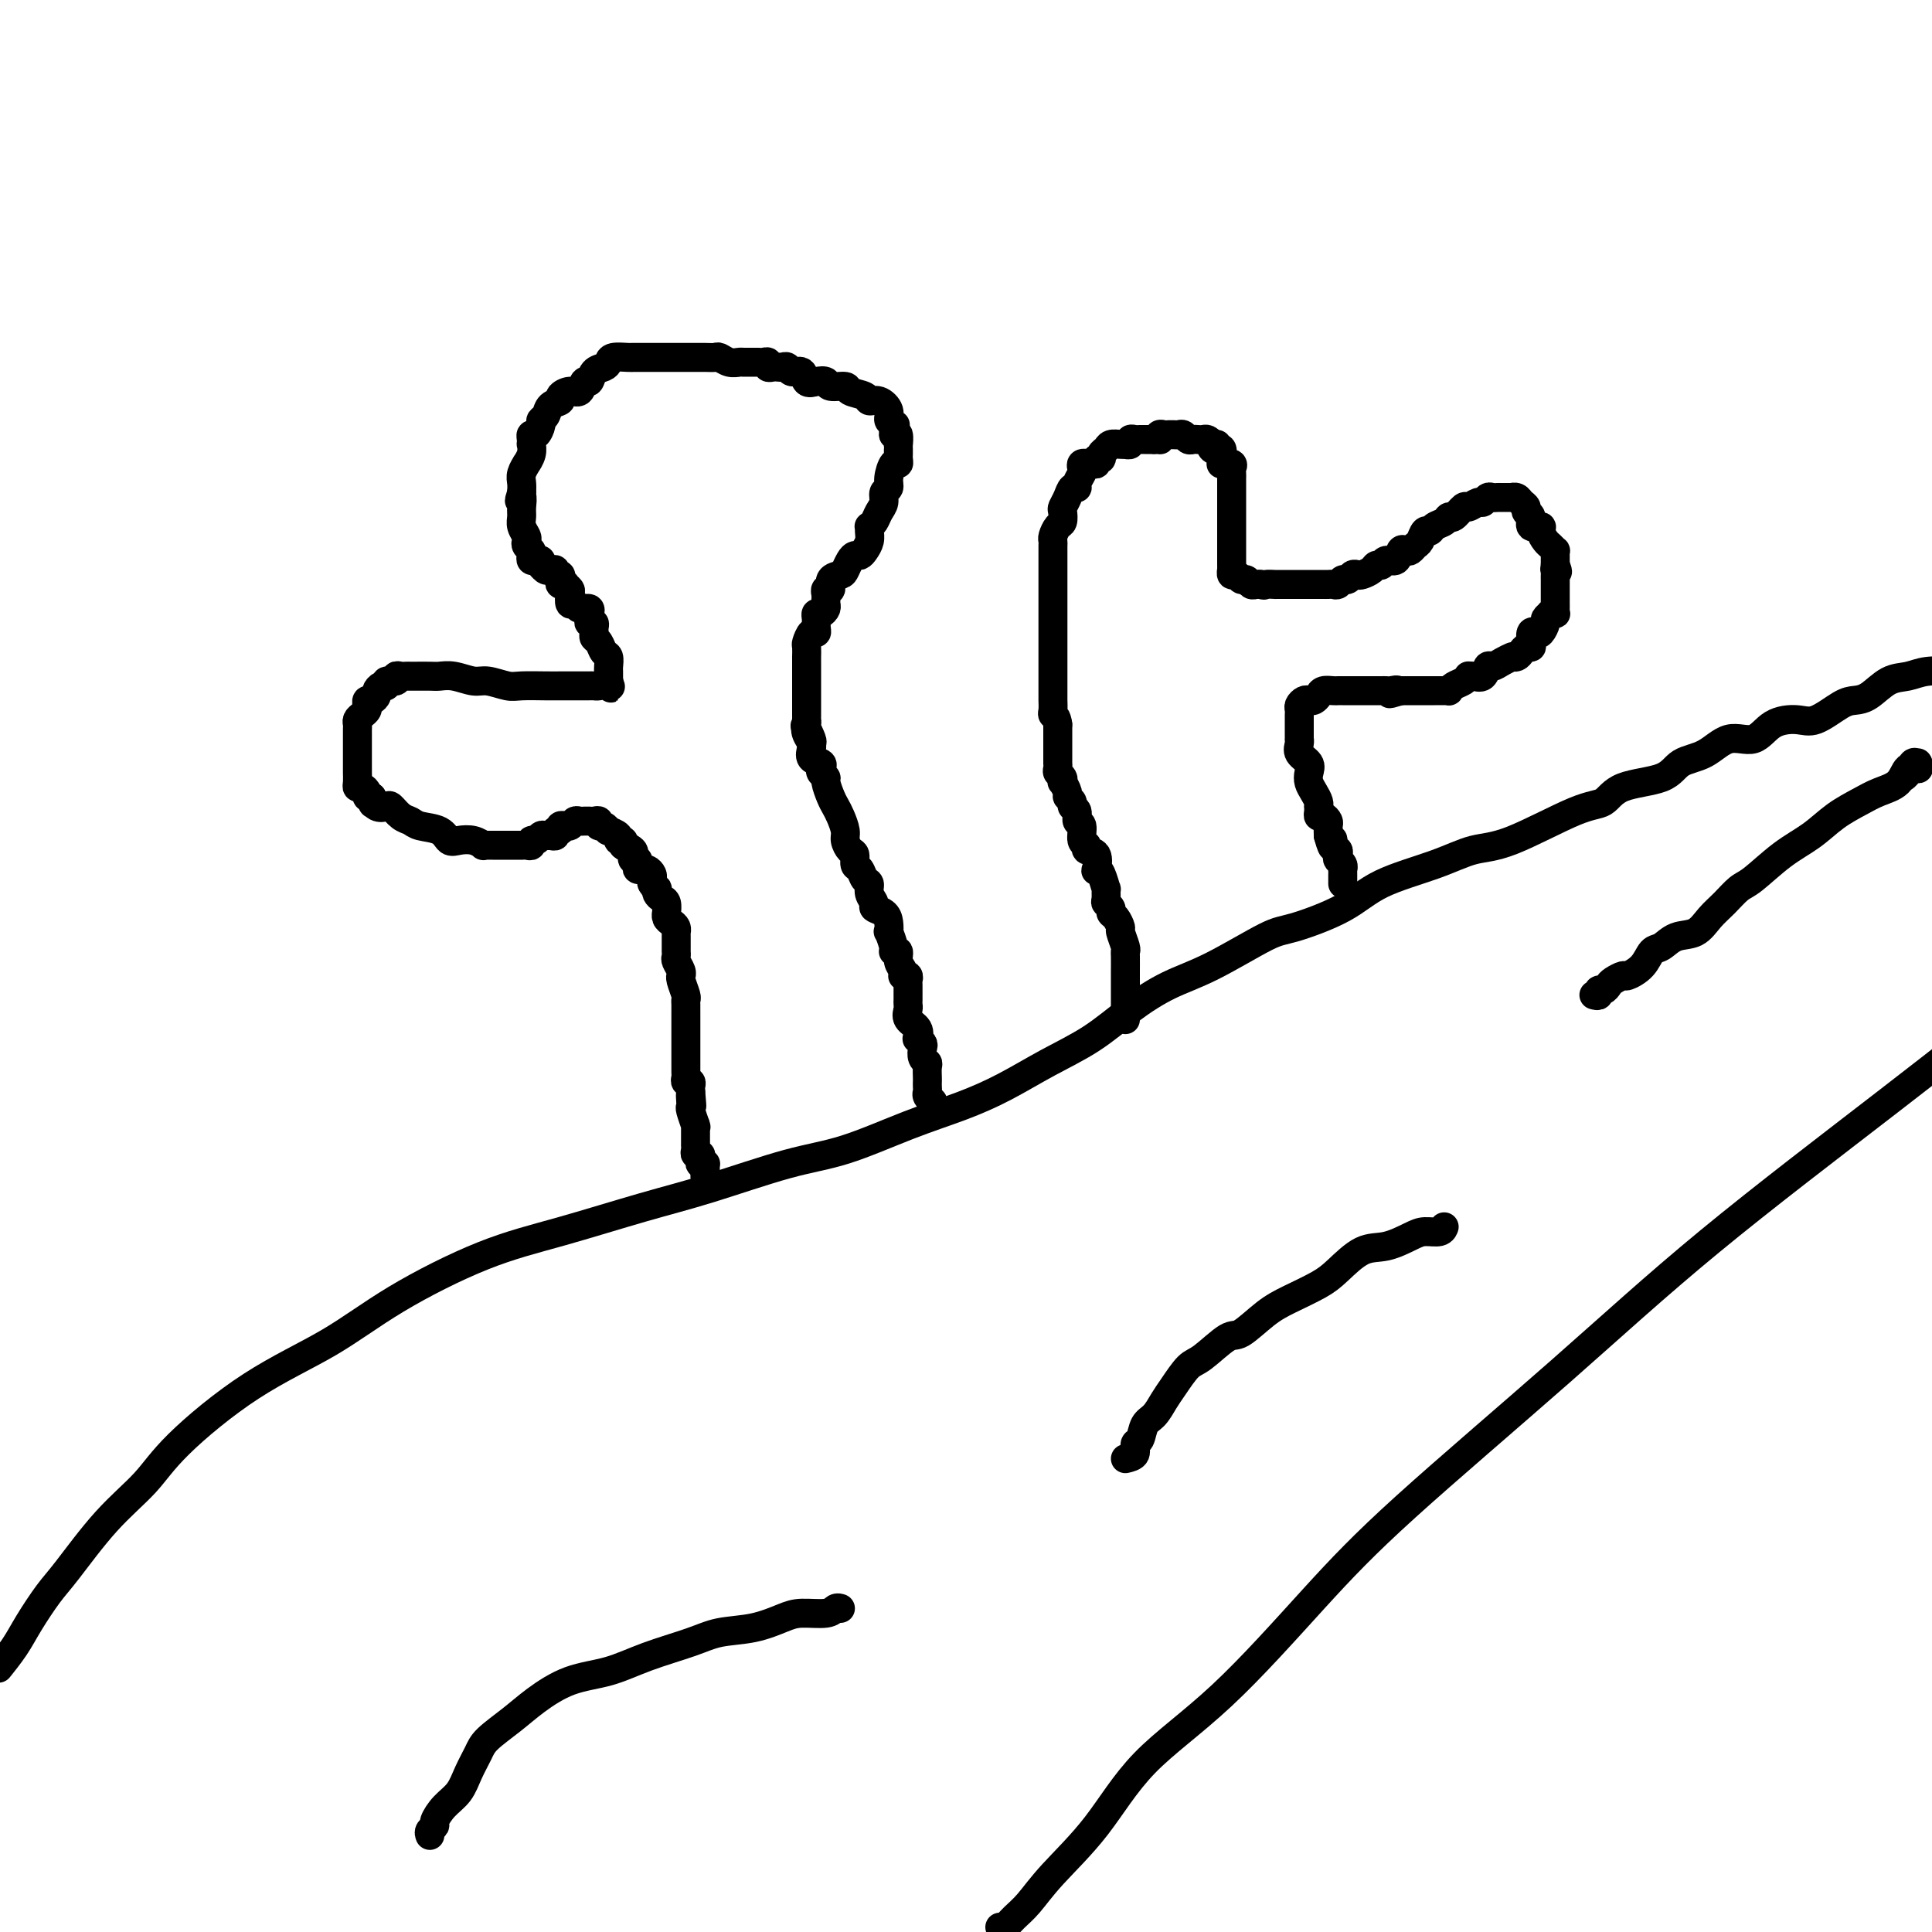
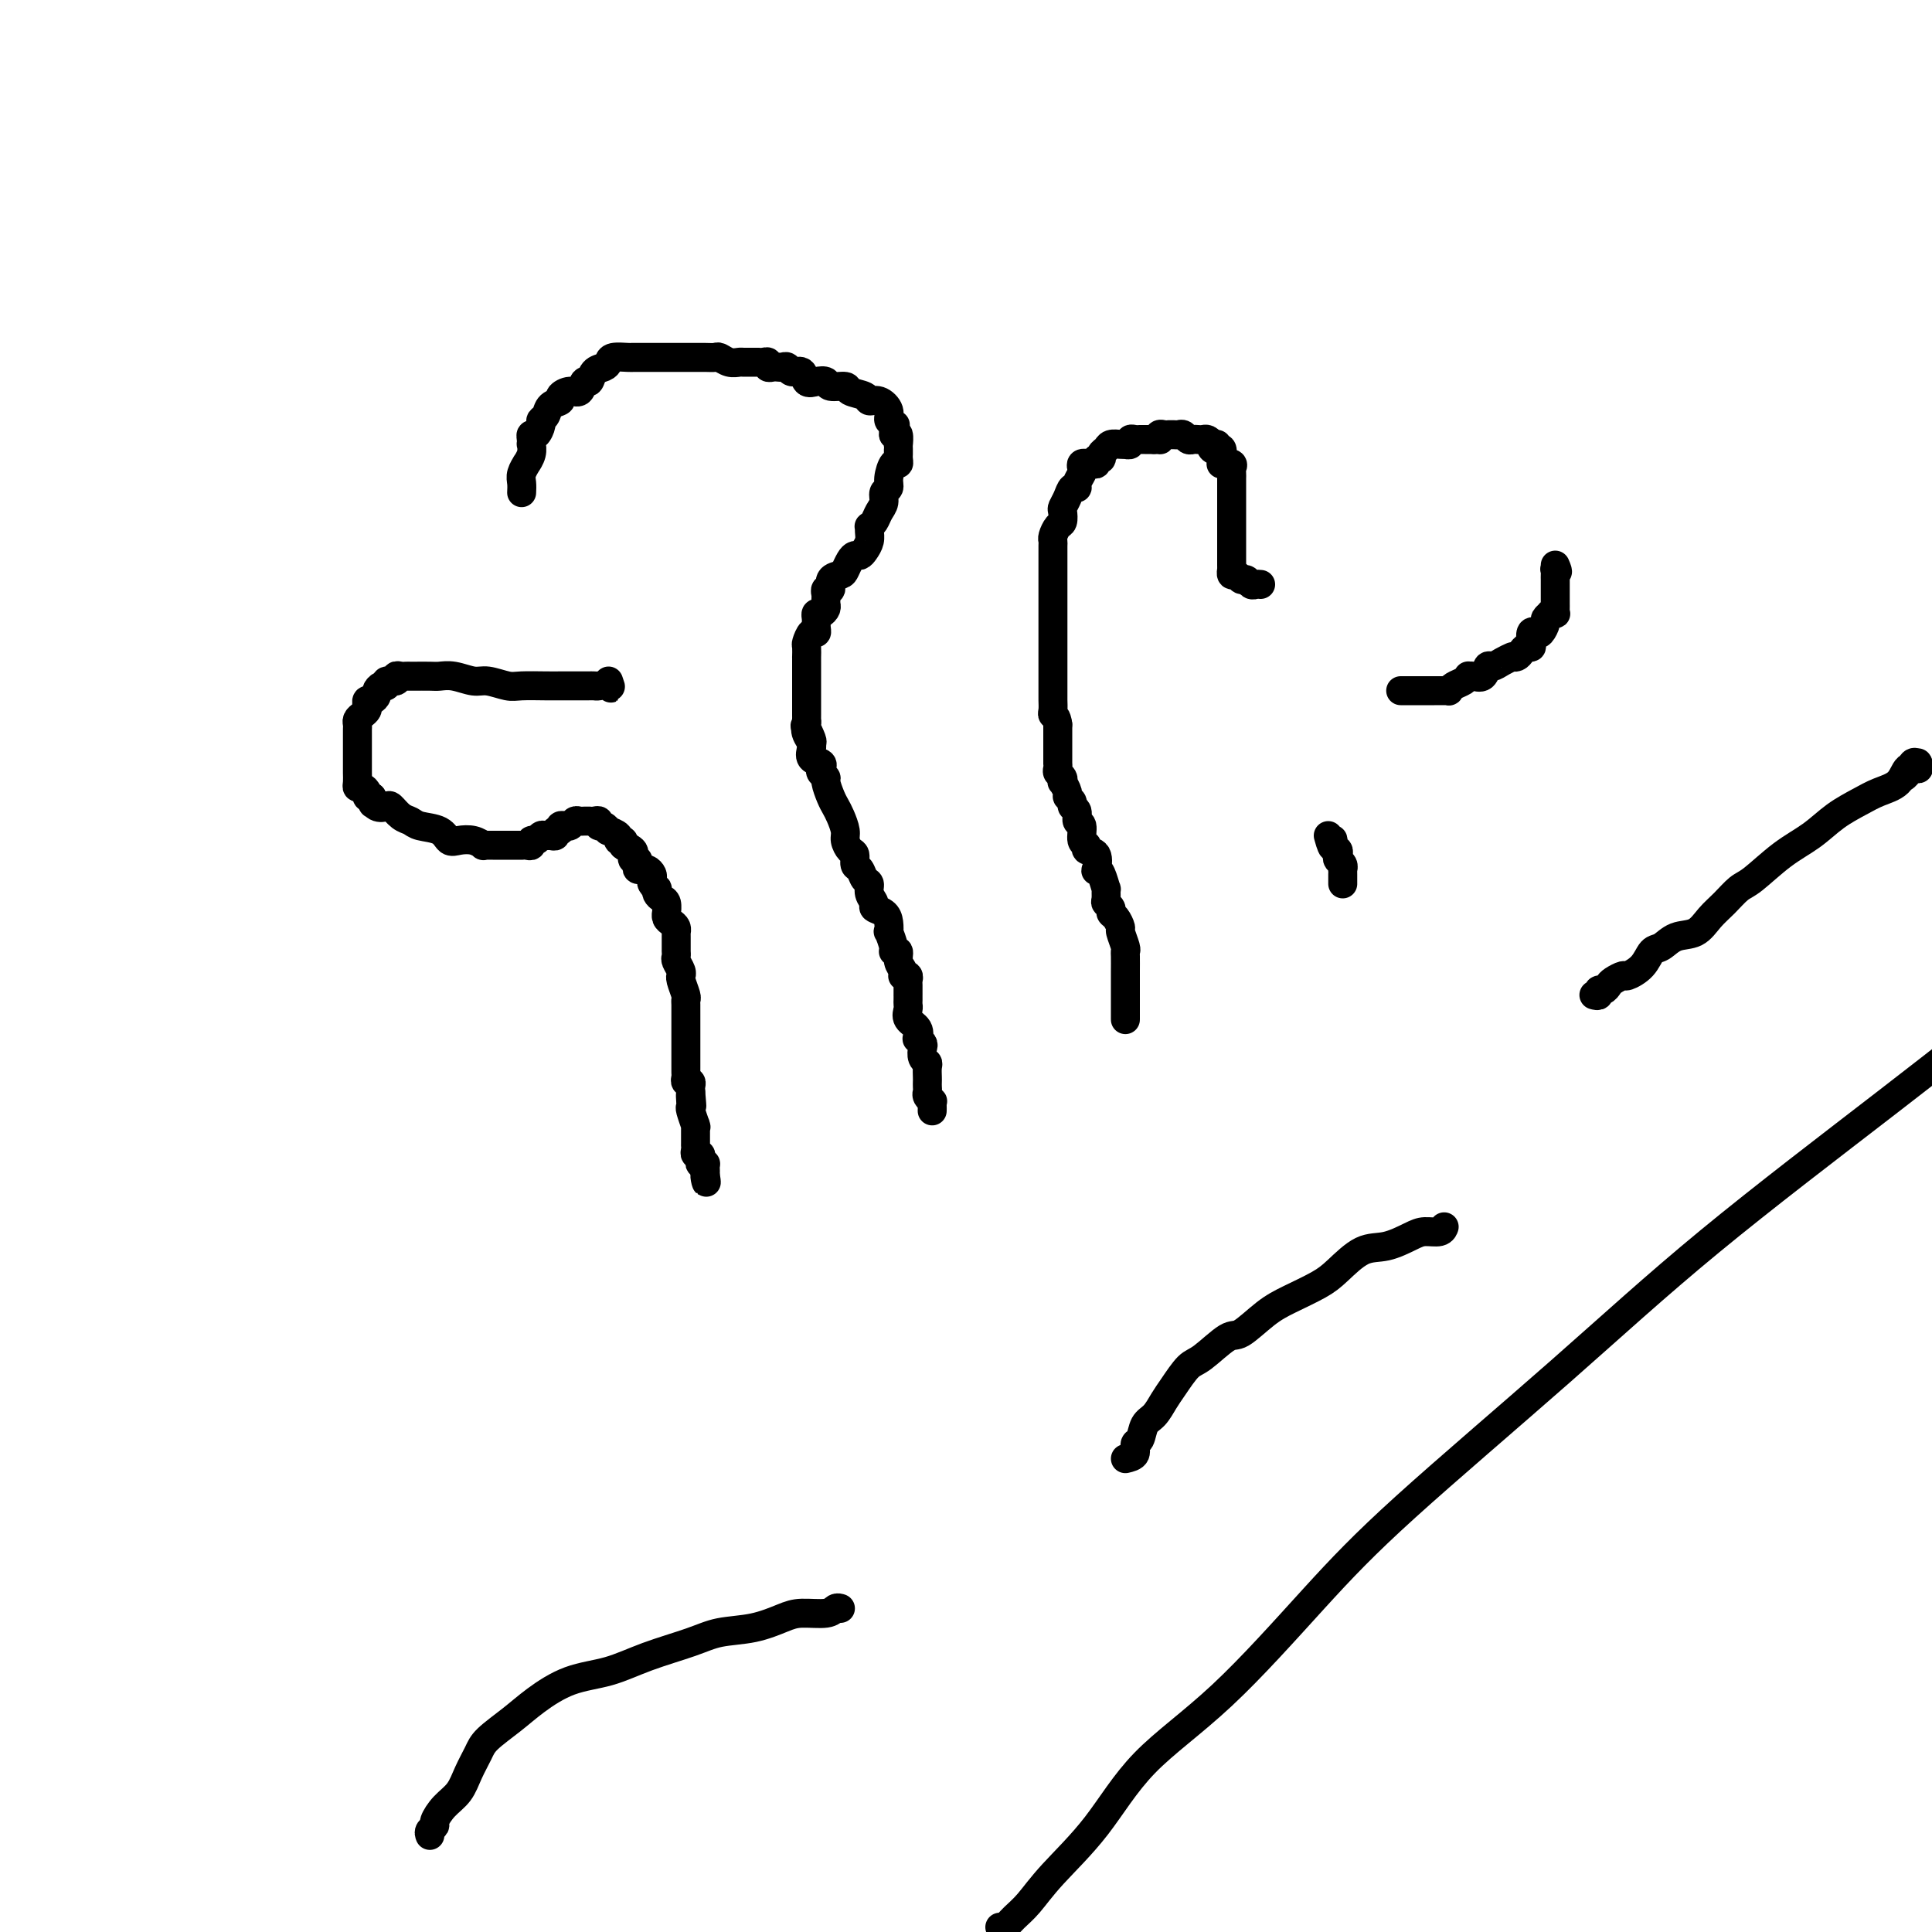
<svg xmlns="http://www.w3.org/2000/svg" viewBox="0 0 400 400" version="1.1">
  <g fill="none" stroke="#000000" stroke-width="6" stroke-linecap="round" stroke-linejoin="round">
-     <path d="M0,345c-0.276,0.344 -0.552,0.688 0,0c0.552,-0.688 1.933,-2.408 3,-4c1.067,-1.592 1.821,-3.057 3,-5c1.179,-1.943 2.782,-4.365 4,-6c1.218,-1.635 2.050,-2.483 4,-5c1.950,-2.517 5.016,-6.704 8,-10c2.984,-3.296 5.884,-5.700 8,-8c2.116,-2.300 3.448,-4.495 7,-8c3.552,-3.505 9.322,-8.319 15,-12c5.678,-3.681 11.262,-6.228 16,-9c4.738,-2.772 8.628,-5.769 14,-9c5.372,-3.231 12.225,-6.697 18,-9c5.775,-2.303 10.471,-3.444 16,-5c5.529,-1.556 11.892,-3.529 17,-5c5.108,-1.471 8.961,-2.441 14,-4c5.039,-1.559 11.264,-3.707 16,-5c4.736,-1.293 7.981,-1.731 12,-3c4.019,-1.269 8.810,-3.370 13,-5c4.190,-1.630 7.780,-2.791 11,-4c3.220,-1.209 6.070,-2.466 9,-4c2.930,-1.534 5.940,-3.345 9,-5c3.060,-1.655 6.171,-3.155 9,-5c2.829,-1.845 5.377,-4.036 8,-6c2.623,-1.964 5.320,-3.700 8,-5c2.680,-1.300 5.344,-2.164 9,-4c3.656,-1.836 8.303,-4.644 11,-6c2.697,-1.356 3.444,-1.260 6,-2c2.556,-0.740 6.920,-2.316 10,-4c3.080,-1.684 4.875,-3.478 8,-5c3.125,-1.522 7.579,-2.773 11,-4c3.421,-1.227 5.811,-2.430 8,-3c2.189,-0.570 4.179,-0.508 8,-2c3.821,-1.492 9.472,-4.540 13,-6c3.528,-1.460 4.932,-1.334 6,-2c1.068,-0.666 1.800,-2.124 4,-3c2.200,-0.876 5.870,-1.171 8,-2c2.130,-0.829 2.721,-2.194 4,-3c1.279,-0.806 3.245,-1.054 5,-2c1.755,-0.946 3.300,-2.590 5,-3c1.700,-0.410 3.554,0.416 5,0c1.446,-0.416 2.484,-2.073 4,-3c1.516,-0.927 3.511,-1.125 5,-1c1.489,0.125 2.474,0.573 4,0c1.526,-0.573 3.594,-2.167 5,-3c1.406,-0.833 2.149,-0.907 3,-1c0.851,-0.093 1.811,-0.207 3,-1c1.189,-0.793 2.607,-2.264 4,-3c1.393,-0.736 2.760,-0.737 4,-1c1.240,-0.263 2.354,-0.790 4,-1c1.646,-0.210 3.823,-0.105 6,0" />
    <path d="M207,399c0.262,0.169 0.524,0.337 1,0c0.476,-0.337 1.165,-1.180 2,-2c0.835,-0.820 1.816,-1.618 3,-3c1.184,-1.382 2.572,-3.350 5,-6c2.428,-2.650 5.896,-5.984 9,-10c3.104,-4.016 5.842,-8.715 10,-13c4.158,-4.285 9.734,-8.156 16,-14c6.266,-5.844 13.220,-13.661 19,-20c5.780,-6.339 10.386,-11.201 19,-19c8.614,-7.799 21.237,-18.534 32,-28c10.763,-9.466 19.667,-17.664 31,-27c11.333,-9.336 25.095,-19.810 37,-29c11.905,-9.190 21.952,-17.095 32,-25" />
    <path d="M233,211c0.000,0.089 0.000,0.179 0,0c-0.000,-0.179 -0.000,-0.626 0,-1c0.000,-0.374 0.000,-0.674 0,-1c-0.000,-0.326 -0.000,-0.679 0,-1c0.000,-0.321 0.000,-0.611 0,-1c-0.000,-0.389 -0.000,-0.878 0,-1c0.000,-0.122 0.000,0.121 0,0c-0.000,-0.121 -0.000,-0.608 0,-1c0.000,-0.392 0.000,-0.690 0,-1c-0.000,-0.310 -0.000,-0.633 0,-1c0.000,-0.367 0.001,-0.779 0,-1c-0.001,-0.221 -0.004,-0.252 0,-1c0.004,-0.748 0.016,-2.213 0,-3c-0.016,-0.787 -0.060,-0.897 0,-1c0.060,-0.103 0.222,-0.199 0,-1c-0.222,-0.801 -0.829,-2.309 -1,-3c-0.171,-0.691 0.094,-0.567 0,-1c-0.094,-0.433 -0.547,-1.424 -1,-2c-0.453,-0.576 -0.906,-0.737 -1,-1c-0.094,-0.263 0.172,-0.628 0,-1c-0.172,-0.372 -0.781,-0.751 -1,-1c-0.219,-0.249 -0.048,-0.369 0,-1c0.048,-0.631 -0.026,-1.774 0,-2c0.026,-0.226 0.153,0.465 0,0c-0.153,-0.465 -0.585,-2.085 -1,-3c-0.415,-0.915 -0.814,-1.124 -1,-1c-0.186,0.124 -0.159,0.582 0,0c0.159,-0.582 0.450,-2.205 0,-3c-0.450,-0.795 -1.641,-0.761 -2,-1c-0.359,-0.239 0.115,-0.750 0,-1c-0.115,-0.250 -0.820,-0.238 -1,-1c-0.180,-0.762 0.163,-2.298 0,-3c-0.163,-0.702 -0.832,-0.570 -1,-1c-0.168,-0.430 0.166,-1.423 0,-2c-0.166,-0.577 -0.833,-0.737 -1,-1c-0.167,-0.263 0.165,-0.630 0,-1c-0.165,-0.370 -0.828,-0.743 -1,-1c-0.172,-0.257 0.146,-0.398 0,-1c-0.146,-0.602 -0.757,-1.667 -1,-2c-0.243,-0.333 -0.118,0.064 0,0c0.118,-0.064 0.228,-0.591 0,-1c-0.228,-0.409 -0.793,-0.701 -1,-1c-0.207,-0.299 -0.055,-0.605 0,-1c0.055,-0.395 0.015,-0.880 0,-1c-0.015,-0.120 -0.004,0.125 0,0c0.004,-0.125 0.001,-0.618 0,-1c-0.001,-0.382 -0.000,-0.652 0,-1c0.000,-0.348 0.000,-0.774 0,-1c-0.000,-0.226 -0.000,-0.253 0,-1c0.000,-0.747 0.000,-2.213 0,-3c-0.000,-0.787 -0.000,-0.893 0,-1" />
    <path d="M219,150c-0.226,-1.814 -0.793,-1.848 -1,-2c-0.207,-0.152 -0.056,-0.422 0,-1c0.056,-0.578 0.015,-1.464 0,-2c-0.015,-0.536 -0.004,-0.722 0,-1c0.004,-0.278 0.001,-0.647 0,-1c-0.001,-0.353 -0.000,-0.690 0,-1c0.000,-0.310 0.000,-0.594 0,-1c-0.000,-0.406 -0.000,-0.935 0,-1c0.000,-0.065 0.000,0.333 0,0c-0.000,-0.333 -0.000,-1.396 0,-2c0.000,-0.604 0.000,-0.747 0,-1c-0.000,-0.253 -0.000,-0.616 0,-1c0.000,-0.384 0.000,-0.789 0,-1c-0.000,-0.211 -0.000,-0.227 0,-1c0.000,-0.773 0.000,-2.304 0,-3c-0.000,-0.696 -0.000,-0.559 0,-1c0.000,-0.441 0.000,-1.461 0,-2c-0.000,-0.539 -0.000,-0.596 0,-1c0.000,-0.404 0.000,-1.154 0,-2c-0.000,-0.846 -0.000,-1.789 0,-2c0.000,-0.211 0.000,0.308 0,0c-0.000,-0.308 -0.000,-1.445 0,-2c0.000,-0.555 0.000,-0.530 0,-1c-0.000,-0.470 -0.000,-1.436 0,-2c0.000,-0.564 0.000,-0.725 0,-1c-0.000,-0.275 -0.000,-0.665 0,-1c0.000,-0.335 0.000,-0.615 0,-1c-0.000,-0.385 -0.001,-0.876 0,-1c0.001,-0.124 0.003,0.117 0,0c-0.003,-0.117 -0.011,-0.594 0,-1c0.011,-0.406 0.042,-0.743 0,-1c-0.042,-0.257 -0.156,-0.435 0,-1c0.156,-0.565 0.581,-1.516 1,-2c0.419,-0.484 0.833,-0.502 1,-1c0.167,-0.498 0.087,-1.478 0,-2c-0.087,-0.522 -0.182,-0.587 0,-1c0.182,-0.413 0.641,-1.175 1,-2c0.359,-0.825 0.618,-1.712 1,-2c0.382,-0.288 0.886,0.024 1,0c0.114,-0.024 -0.162,-0.385 0,-1c0.162,-0.615 0.761,-1.485 1,-2c0.239,-0.515 0.119,-0.674 0,-1c-0.119,-0.326 -0.238,-0.818 0,-1c0.238,-0.182 0.833,-0.053 1,0c0.167,0.053 -0.095,0.029 0,0c0.095,-0.029 0.546,-0.063 1,0c0.454,0.063 0.909,0.224 1,0c0.091,-0.224 -0.184,-0.834 0,-1c0.184,-0.166 0.826,0.113 1,0c0.174,-0.113 -0.121,-0.619 0,-1c0.121,-0.381 0.658,-0.638 1,-1c0.342,-0.362 0.488,-0.828 1,-1c0.512,-0.172 1.390,-0.050 2,0c0.610,0.050 0.951,0.027 1,0c0.049,-0.027 -0.194,-0.060 0,0c0.194,0.060 0.827,0.212 1,0c0.173,-0.212 -0.112,-0.789 0,-1c0.112,-0.211 0.621,-0.057 1,0c0.379,0.057 0.626,0.015 1,0c0.374,-0.015 0.873,-0.004 1,0c0.127,0.004 -0.120,0.001 0,0c0.120,-0.001 0.606,-0.000 1,0c0.394,0.000 0.697,0.000 1,0" />
    <path d="M239,91c1.630,-0.094 1.207,0.171 1,0c-0.207,-0.171 -0.196,-0.778 0,-1c0.196,-0.222 0.577,-0.059 1,0c0.423,0.059 0.887,0.015 1,0c0.113,-0.015 -0.124,-0.000 0,0c0.124,0.000 0.611,-0.014 1,0c0.389,0.014 0.682,0.056 1,0c0.318,-0.056 0.663,-0.211 1,0c0.337,0.211 0.668,0.788 1,1c0.332,0.212 0.666,0.060 1,0c0.334,-0.060 0.667,-0.026 1,0c0.333,0.026 0.667,0.046 1,0c0.333,-0.046 0.667,-0.156 1,0c0.333,0.156 0.667,0.578 1,1" />
    <path d="M251,92c1.868,0.096 0.539,-0.164 0,0c-0.539,0.164 -0.287,0.752 0,1c0.287,0.248 0.611,0.158 1,0c0.389,-0.158 0.844,-0.383 1,0c0.156,0.383 0.014,1.374 0,2c-0.014,0.626 0.101,0.889 0,1c-0.101,0.111 -0.419,0.071 0,0c0.419,-0.071 1.577,-0.174 2,0c0.423,0.174 0.113,0.625 0,1c-0.113,0.375 -0.030,0.674 0,1c0.030,0.326 0.008,0.679 0,1c-0.008,0.321 -0.002,0.611 0,1c0.002,0.389 0.001,0.877 0,1c-0.001,0.123 -0.000,-0.121 0,0c0.000,0.121 0.000,0.606 0,1c-0.000,0.394 -0.000,0.697 0,1c0.000,0.303 0.000,0.606 0,1c-0.000,0.394 -0.000,0.879 0,1c0.000,0.121 0.000,-0.121 0,0c-0.000,0.121 -0.000,0.606 0,1c0.000,0.394 0.000,0.697 0,1c-0.000,0.303 0.000,0.606 0,1c-0.000,0.394 -0.000,0.879 0,1c0.000,0.121 0.000,-0.123 0,0c-0.000,0.123 -0.000,0.612 0,1c0.000,0.388 0.000,0.677 0,1c-0.000,0.323 -0.000,0.682 0,1c0.000,0.318 0.000,0.596 0,1c-0.000,0.404 -0.000,0.935 0,1c0.000,0.065 0.000,-0.338 0,0c-0.000,0.338 -0.001,1.415 0,2c0.001,0.585 0.003,0.677 0,1c-0.003,0.323 -0.012,0.875 0,1c0.012,0.125 0.045,-0.178 0,0c-0.045,0.178 -0.167,0.836 0,1c0.167,0.164 0.622,-0.166 1,0c0.378,0.166 0.679,0.829 1,1c0.321,0.171 0.663,-0.150 1,0c0.337,0.150 0.668,0.771 1,1c0.332,0.229 0.666,0.065 1,0c0.334,-0.065 0.667,-0.033 1,0" />
-     <path d="M261,121c1.026,0.309 0.592,0.083 1,0c0.408,-0.083 1.657,-0.022 2,0c0.343,0.022 -0.220,0.006 0,0c0.220,-0.006 1.225,-0.002 2,0c0.775,0.002 1.322,0.000 2,0c0.678,-0.000 1.487,-0.000 2,0c0.513,0.000 0.729,0.000 1,0c0.271,-0.000 0.597,0.000 1,0c0.403,-0.000 0.881,-0.000 1,0c0.119,0.000 -0.123,0.001 0,0c0.123,-0.001 0.610,-0.004 1,0c0.390,0.004 0.682,0.016 1,0c0.318,-0.016 0.663,-0.061 1,0c0.337,0.061 0.668,0.226 1,0c0.332,-0.226 0.665,-0.845 1,-1c0.335,-0.155 0.671,0.152 1,0c0.329,-0.152 0.651,-0.763 1,-1c0.349,-0.237 0.724,-0.101 1,0c0.276,0.101 0.454,0.166 1,0c0.546,-0.166 1.459,-0.564 2,-1c0.541,-0.436 0.708,-0.909 1,-1c0.292,-0.091 0.708,0.200 1,0c0.292,-0.200 0.459,-0.890 1,-1c0.541,-0.110 1.454,0.359 2,0c0.546,-0.359 0.724,-1.548 1,-2c0.276,-0.452 0.651,-0.167 1,0c0.349,0.167 0.671,0.217 1,0c0.329,-0.217 0.665,-0.702 1,-1c0.335,-0.298 0.671,-0.408 1,-1c0.329,-0.592 0.652,-1.666 1,-2c0.348,-0.334 0.722,0.070 1,0c0.278,-0.070 0.460,-0.615 1,-1c0.540,-0.385 1.439,-0.610 2,-1c0.561,-0.390 0.784,-0.946 1,-1c0.216,-0.054 0.425,0.393 1,0c0.575,-0.393 1.516,-1.626 2,-2c0.484,-0.374 0.511,0.110 1,0c0.489,-0.110 1.441,-0.814 2,-1c0.559,-0.186 0.726,0.146 1,0c0.274,-0.146 0.656,-0.771 1,-1c0.344,-0.229 0.652,-0.061 1,0c0.348,0.061 0.737,0.016 1,0c0.263,-0.016 0.399,-0.001 1,0c0.601,0.001 1.668,-0.011 2,0c0.332,0.011 -0.070,0.045 0,0c0.070,-0.045 0.611,-0.168 1,0c0.389,0.168 0.624,0.627 1,1c0.376,0.373 0.893,0.660 1,1c0.107,0.340 -0.197,0.734 0,1c0.197,0.266 0.893,0.404 1,1c0.107,0.596 -0.375,1.651 0,2c0.375,0.349 1.607,-0.008 2,0c0.393,0.008 -0.052,0.380 0,1c0.052,0.620 0.602,1.489 1,2c0.398,0.511 0.642,0.663 1,1c0.358,0.337 0.828,0.860 1,1c0.172,0.140 0.046,-0.103 0,0c-0.046,0.103 -0.012,0.553 0,1c0.012,0.447 0.003,0.889 0,1c-0.003,0.111 -0.001,-0.111 0,0c0.001,0.111 0.000,0.556 0,1" />
    <path d="M322,117c0.928,2.096 0.249,1.335 0,1c-0.249,-0.335 -0.067,-0.245 0,0c0.067,0.245 0.018,0.644 0,1c-0.018,0.356 -0.005,0.669 0,1c0.005,0.331 0.001,0.680 0,1c-0.001,0.320 -0.000,0.611 0,1c0.000,0.389 0.000,0.878 0,1c-0.000,0.122 -0.000,-0.121 0,0c0.000,0.121 0.001,0.607 0,1c-0.001,0.393 -0.004,0.694 0,1c0.004,0.306 0.016,0.617 0,1c-0.016,0.383 -0.061,0.838 0,1c0.061,0.162 0.227,0.031 0,0c-0.227,-0.031 -0.849,0.038 -1,0c-0.151,-0.038 0.167,-0.181 0,0c-0.167,0.181 -0.819,0.688 -1,1c-0.181,0.312 0.109,0.430 0,1c-0.109,0.570 -0.617,1.593 -1,2c-0.383,0.407 -0.642,0.199 -1,0c-0.358,-0.199 -0.817,-0.390 -1,0c-0.183,0.390 -0.090,1.362 0,2c0.090,0.638 0.178,0.941 0,1c-0.178,0.059 -0.623,-0.128 -1,0c-0.377,0.128 -0.688,0.569 -1,1c-0.312,0.431 -0.625,0.850 -1,1c-0.375,0.150 -0.811,0.030 -1,0c-0.189,-0.030 -0.131,0.028 0,0c0.131,-0.028 0.334,-0.144 0,0c-0.334,0.144 -1.206,0.546 -2,1c-0.794,0.454 -1.509,0.959 -2,1c-0.491,0.041 -0.758,-0.382 -1,0c-0.242,0.382 -0.459,1.570 -1,2c-0.541,0.430 -1.405,0.104 -2,0c-0.595,-0.104 -0.920,0.014 -1,0c-0.080,-0.014 0.084,-0.162 0,0c-0.084,0.162 -0.417,0.632 -1,1c-0.583,0.368 -1.417,0.635 -2,1c-0.583,0.365 -0.916,0.830 -1,1c-0.084,0.170 0.080,0.046 0,0c-0.080,-0.046 -0.403,-0.012 -1,0c-0.597,0.012 -1.469,0.003 -2,0c-0.531,-0.003 -0.719,-0.001 -1,0c-0.281,0.001 -0.653,0.000 -1,0c-0.347,-0.000 -0.670,-0.000 -1,0c-0.330,0.000 -0.666,0.000 -1,0c-0.334,-0.000 -0.667,-0.000 -1,0c-0.333,0.000 -0.667,0.000 -1,0c-0.333,-0.000 -0.667,-0.000 -1,0" />
-     <path d="M290,143c-4.045,1.238 -1.657,0.332 -1,0c0.657,-0.332 -0.418,-0.089 -1,0c-0.582,0.089 -0.671,0.024 -1,0c-0.329,-0.024 -0.896,-0.006 -1,0c-0.104,0.006 0.256,0.002 0,0c-0.256,-0.002 -1.128,-0.000 -2,0c-0.872,0.000 -1.743,0.000 -2,0c-0.257,-0.000 0.100,-0.000 0,0c-0.100,0.000 -0.656,0.000 -1,0c-0.344,-0.000 -0.477,-0.001 -1,0c-0.523,0.001 -1.435,0.003 -2,0c-0.565,-0.003 -0.781,-0.011 -1,0c-0.219,0.011 -0.440,0.042 -1,0c-0.560,-0.042 -1.459,-0.156 -2,0c-0.541,0.156 -0.723,0.581 -1,1c-0.277,0.419 -0.649,0.833 -1,1c-0.351,0.167 -0.683,0.086 -1,0c-0.317,-0.086 -0.621,-0.178 -1,0c-0.379,0.178 -0.834,0.625 -1,1c-0.166,0.375 -0.045,0.676 0,1c0.045,0.324 0.012,0.669 0,1c-0.012,0.331 -0.003,0.648 0,1c0.003,0.352 0.001,0.737 0,1c-0.001,0.263 -0.002,0.402 0,1c0.002,0.598 0.008,1.655 0,2c-0.008,0.345 -0.030,-0.021 0,0c0.030,0.021 0.112,0.428 0,1c-0.112,0.572 -0.420,1.308 0,2c0.420,0.692 1.566,1.341 2,2c0.434,0.659 0.155,1.329 0,2c-0.155,0.671 -0.185,1.342 0,2c0.185,0.658 0.586,1.303 1,2c0.414,0.697 0.842,1.445 1,2c0.158,0.555 0.045,0.919 0,1c-0.045,0.081 -0.022,-0.119 0,0c0.022,0.119 0.044,0.556 0,1c-0.044,0.444 -0.156,0.895 0,1c0.156,0.105 0.578,-0.137 1,0c0.422,0.137 0.844,0.652 1,1c0.156,0.348 0.044,0.528 0,1c-0.044,0.472 -0.022,1.236 0,2" />
    <path d="M275,173c1.171,4.356 1.097,1.744 1,1c-0.097,-0.744 -0.218,0.378 0,1c0.218,0.622 0.776,0.745 1,1c0.224,0.255 0.112,0.642 0,1c-0.112,0.358 -0.226,0.687 0,1c0.226,0.313 0.793,0.608 1,1c0.207,0.392 0.056,0.879 0,1c-0.056,0.121 -0.015,-0.125 0,0c0.015,0.125 0.004,0.621 0,1c-0.004,0.379 -0.001,0.640 0,1c0.001,0.360 0.000,0.817 0,1c-0.000,0.183 -0.000,0.091 0,0" />
    <path d="M193,230c0.008,-0.303 0.016,-0.606 0,-1c-0.016,-0.394 -0.057,-0.879 0,-1c0.057,-0.121 0.211,0.122 0,0c-0.211,-0.122 -0.789,-0.609 -1,-1c-0.211,-0.391 -0.057,-0.686 0,-1c0.057,-0.314 0.016,-0.648 0,-1c-0.016,-0.352 -0.008,-0.723 0,-1c0.008,-0.277 0.016,-0.459 0,-1c-0.016,-0.541 -0.056,-1.440 0,-2c0.056,-0.560 0.207,-0.781 0,-1c-0.207,-0.219 -0.774,-0.435 -1,-1c-0.226,-0.565 -0.111,-1.478 0,-2c0.111,-0.522 0.218,-0.653 0,-1c-0.218,-0.347 -0.762,-0.909 -1,-1c-0.238,-0.091 -0.169,0.288 0,0c0.169,-0.288 0.438,-1.243 0,-2c-0.438,-0.757 -1.581,-1.317 -2,-2c-0.419,-0.683 -0.112,-1.487 0,-2c0.112,-0.513 0.030,-0.733 0,-1c-0.030,-0.267 -0.008,-0.582 0,-1c0.008,-0.418 0.003,-0.939 0,-1c-0.003,-0.061 -0.005,0.337 0,0c0.005,-0.337 0.015,-1.410 0,-2c-0.015,-0.590 -0.055,-0.696 0,-1c0.055,-0.304 0.207,-0.805 0,-1c-0.207,-0.195 -0.772,-0.084 -1,0c-0.228,0.084 -0.118,0.142 0,0c0.118,-0.142 0.243,-0.484 0,-1c-0.243,-0.516 -0.853,-1.208 -1,-2c-0.147,-0.792 0.171,-1.685 0,-2c-0.171,-0.315 -0.830,-0.052 -1,0c-0.170,0.052 0.149,-0.108 0,-1c-0.149,-0.892 -0.766,-2.515 -1,-3c-0.234,-0.485 -0.086,0.169 0,0c0.086,-0.169 0.110,-1.161 0,-2c-0.110,-0.839 -0.354,-1.524 -1,-2c-0.646,-0.476 -1.693,-0.742 -2,-1c-0.307,-0.258 0.125,-0.507 0,-1c-0.125,-0.493 -0.808,-1.230 -1,-2c-0.192,-0.770 0.107,-1.572 0,-2c-0.107,-0.428 -0.620,-0.481 -1,-1c-0.380,-0.519 -0.628,-1.504 -1,-2c-0.372,-0.496 -0.870,-0.502 -1,-1c-0.130,-0.498 0.106,-1.488 0,-2c-0.106,-0.512 -0.553,-0.546 -1,-1c-0.447,-0.454 -0.893,-1.328 -1,-2c-0.107,-0.672 0.125,-1.143 0,-2c-0.125,-0.857 -0.607,-2.099 -1,-3c-0.393,-0.901 -0.697,-1.460 -1,-2c-0.303,-0.540 -0.603,-1.062 -1,-2c-0.397,-0.938 -0.889,-2.293 -1,-3c-0.111,-0.707 0.159,-0.766 0,-1c-0.159,-0.234 -0.746,-0.644 -1,-1c-0.254,-0.356 -0.173,-0.659 0,-1c0.173,-0.341 0.438,-0.720 0,-1c-0.438,-0.280 -1.579,-0.460 -2,-1c-0.421,-0.540 -0.120,-1.440 0,-2c0.120,-0.560 0.060,-0.780 0,-1" />
    <path d="M168,154c-2.724,-6.846 -0.534,-2.460 0,-1c0.534,1.460 -0.589,-0.004 -1,-1c-0.411,-0.996 -0.110,-1.524 0,-2c0.110,-0.476 0.030,-0.901 0,-1c-0.030,-0.099 -0.008,0.127 0,0c0.008,-0.127 0.002,-0.608 0,-1c-0.002,-0.392 -0.001,-0.695 0,-1c0.001,-0.305 0.000,-0.610 0,-1c-0.000,-0.390 -0.000,-0.864 0,-1c0.000,-0.136 0.000,0.067 0,0c-0.000,-0.067 -0.000,-0.403 0,-1c0.000,-0.597 -0.000,-1.455 0,-2c0.000,-0.545 0.000,-0.777 0,-1c-0.000,-0.223 -0.000,-0.436 0,-1c0.000,-0.564 0.000,-1.479 0,-2c-0.000,-0.521 -0.001,-0.649 0,-1c0.001,-0.351 0.003,-0.925 0,-1c-0.003,-0.075 -0.011,0.349 0,0c0.011,-0.349 0.041,-1.469 0,-2c-0.041,-0.531 -0.155,-0.471 0,-1c0.155,-0.529 0.578,-1.647 1,-2c0.422,-0.353 0.845,0.059 1,0c0.155,-0.059 0.044,-0.589 0,-1c-0.044,-0.411 -0.022,-0.701 0,-1c0.022,-0.299 0.044,-0.605 0,-1c-0.044,-0.395 -0.155,-0.879 0,-1c0.155,-0.121 0.577,0.121 1,0c0.423,-0.121 0.846,-0.606 1,-1c0.154,-0.394 0.040,-0.698 0,-1c-0.040,-0.302 -0.007,-0.601 0,-1c0.007,-0.399 -0.014,-0.898 0,-1c0.014,-0.102 0.063,0.194 0,0c-0.063,-0.194 -0.238,-0.877 0,-1c0.238,-0.123 0.890,0.314 1,0c0.110,-0.314 -0.321,-1.381 0,-2c0.321,-0.619 1.396,-0.792 2,-1c0.604,-0.208 0.739,-0.450 1,-1c0.261,-0.550 0.648,-1.407 1,-2c0.352,-0.593 0.669,-0.922 1,-1c0.331,-0.078 0.677,0.094 1,0c0.323,-0.094 0.622,-0.455 1,-1c0.378,-0.545 0.837,-1.272 1,-2c0.163,-0.728 0.032,-1.455 0,-2c-0.032,-0.545 0.034,-0.908 0,-1c-0.034,-0.092 -0.168,0.088 0,0c0.168,-0.088 0.637,-0.443 1,-1c0.363,-0.557 0.618,-1.317 1,-2c0.382,-0.683 0.890,-1.291 1,-2c0.110,-0.709 -0.177,-1.520 0,-2c0.177,-0.480 0.818,-0.629 1,-1c0.182,-0.371 -0.095,-0.964 0,-2c0.095,-1.036 0.561,-2.515 1,-3c0.439,-0.485 0.850,0.023 1,0c0.150,-0.023 0.040,-0.579 0,-1c-0.040,-0.421 -0.010,-0.709 0,-1c0.010,-0.291 -0.000,-0.586 0,-1c0.000,-0.414 0.010,-0.946 0,-1c-0.010,-0.054 -0.041,0.370 0,0c0.041,-0.370 0.155,-1.534 0,-2c-0.155,-0.466 -0.577,-0.233 -1,0" />
    <path d="M185,90c0.756,-3.579 0.144,-1.527 0,-1c-0.144,0.527 0.178,-0.471 0,-1c-0.178,-0.529 -0.858,-0.590 -1,-1c-0.142,-0.410 0.252,-1.170 0,-2c-0.252,-0.830 -1.151,-1.729 -2,-2c-0.849,-0.271 -1.650,0.086 -2,0c-0.350,-0.086 -0.250,-0.615 -1,-1c-0.750,-0.385 -2.350,-0.626 -3,-1c-0.650,-0.374 -0.349,-0.883 -1,-1c-0.651,-0.117 -2.253,0.157 -3,0c-0.747,-0.157 -0.638,-0.745 -1,-1c-0.362,-0.255 -1.196,-0.177 -2,0c-0.804,0.177 -1.577,0.454 -2,0c-0.423,-0.454 -0.495,-1.638 -1,-2c-0.505,-0.362 -1.445,0.099 -2,0c-0.555,-0.099 -0.727,-0.758 -1,-1c-0.273,-0.242 -0.647,-0.069 -1,0c-0.353,0.069 -0.686,0.033 -1,0c-0.314,-0.033 -0.610,-0.061 -1,0c-0.390,0.061 -0.875,0.213 -1,0c-0.125,-0.213 0.108,-0.789 0,-1c-0.108,-0.211 -0.558,-0.056 -1,0c-0.442,0.056 -0.877,0.015 -1,0c-0.123,-0.015 0.067,-0.003 0,0c-0.067,0.003 -0.389,-0.003 -1,0c-0.611,0.003 -1.511,0.015 -2,0c-0.489,-0.015 -0.567,-0.057 -1,0c-0.433,0.057 -1.220,0.211 -2,0c-0.780,-0.211 -1.552,-0.789 -2,-1c-0.448,-0.211 -0.570,-0.057 -1,0c-0.430,0.057 -1.167,0.015 -2,0c-0.833,-0.015 -1.761,-0.004 -2,0c-0.239,0.004 0.213,0.001 0,0c-0.213,-0.001 -1.089,-0.000 -2,0c-0.911,0.000 -1.856,0.000 -2,0c-0.144,-0.000 0.512,-0.000 0,0c-0.512,0.000 -2.193,0.000 -3,0c-0.807,-0.000 -0.740,-0.000 -1,0c-0.260,0.000 -0.848,0.000 -1,0c-0.152,-0.000 0.131,-0.000 0,0c-0.131,0.000 -0.677,0.000 -1,0c-0.323,-0.000 -0.423,-0.001 -1,0c-0.577,0.001 -1.632,0.003 -2,0c-0.368,-0.003 -0.048,-0.012 0,0c0.048,0.012 -0.176,0.043 -1,0c-0.824,-0.043 -2.248,-0.161 -3,0c-0.752,0.161 -0.832,0.601 -1,1c-0.168,0.399 -0.426,0.756 -1,1c-0.574,0.244 -1.466,0.376 -2,1c-0.534,0.624 -0.711,1.739 -1,2c-0.289,0.261 -0.688,-0.333 -1,0c-0.312,0.333 -0.535,1.594 -1,2c-0.465,0.406 -1.171,-0.042 -2,0c-0.829,0.042 -1.781,0.575 -2,1c-0.219,0.425 0.296,0.743 0,1c-0.296,0.257 -1.403,0.455 -2,1c-0.597,0.545 -0.686,1.438 -1,2c-0.314,0.562 -0.855,0.794 -1,1c-0.145,0.206 0.105,0.385 0,1c-0.105,0.615 -0.564,1.666 -1,2c-0.436,0.334 -0.848,-0.049 -1,0c-0.152,0.049 -0.045,0.529 0,1c0.045,0.471 0.027,0.934 0,1c-0.027,0.066 -0.064,-0.263 0,0c0.064,0.263 0.227,1.120 0,2c-0.227,0.880 -0.845,1.783 -1,2c-0.155,0.217 0.154,-0.251 0,0c-0.154,0.251 -0.772,1.221 -1,2c-0.228,0.779 -0.065,1.365 0,2c0.065,0.635 0.033,1.317 0,2" />
-     <path d="M108,102c-0.927,2.916 -0.245,1.205 0,1c0.245,-0.205 0.052,1.097 0,2c-0.052,0.903 0.038,1.408 0,2c-0.038,0.592 -0.203,1.272 0,2c0.203,0.728 0.772,1.504 1,2c0.228,0.496 0.113,0.711 0,1c-0.113,0.289 -0.224,0.652 0,1c0.224,0.348 0.782,0.681 1,1c0.218,0.319 0.096,0.624 0,1c-0.096,0.376 -0.166,0.822 0,1c0.166,0.178 0.566,0.086 1,0c0.434,-0.086 0.900,-0.167 1,0c0.100,0.167 -0.167,0.581 0,1c0.167,0.419 0.767,0.843 1,1c0.233,0.157 0.100,0.046 0,0c-0.100,-0.046 -0.167,-0.027 0,0c0.167,0.027 0.567,0.063 1,0c0.433,-0.063 0.900,-0.223 1,0c0.100,0.223 -0.165,0.831 0,1c0.165,0.169 0.761,-0.099 1,0c0.239,0.099 0.120,0.566 0,1c-0.120,0.434 -0.242,0.836 0,1c0.242,0.164 0.849,0.090 1,0c0.151,-0.090 -0.152,-0.197 0,0c0.152,0.197 0.761,0.698 1,1c0.239,0.302 0.110,0.406 0,1c-0.110,0.594 -0.201,1.680 0,2c0.201,0.320 0.695,-0.125 1,0c0.305,0.125 0.422,0.821 1,1c0.578,0.179 1.618,-0.158 2,0c0.382,0.158 0.106,0.812 0,1c-0.106,0.188 -0.043,-0.090 0,0c0.043,0.090 0.064,0.549 0,1c-0.064,0.451 -0.214,0.895 0,1c0.214,0.105 0.792,-0.128 1,0c0.208,0.128 0.044,0.616 0,1c-0.044,0.384 0.030,0.665 0,1c-0.030,0.335 -0.166,0.723 0,1c0.166,0.277 0.633,0.441 1,1c0.367,0.559 0.634,1.513 1,2c0.366,0.487 0.830,0.508 1,1c0.170,0.492 0.046,1.455 0,2c-0.046,0.545 -0.012,0.672 0,1c0.012,0.328 0.003,0.858 0,1c-0.003,0.142 -0.001,-0.102 0,0c0.001,0.102 0.000,0.551 0,1" />
    <path d="M126,141c0.729,2.238 0.550,1.332 0,1c-0.550,-0.332 -1.471,-0.089 -2,0c-0.529,0.089 -0.667,0.024 -1,0c-0.333,-0.024 -0.863,-0.006 -1,0c-0.137,0.006 0.118,0.002 0,0c-0.118,-0.002 -0.610,-0.000 -1,0c-0.390,0.000 -0.678,0.000 -1,0c-0.322,-0.000 -0.677,-0.000 -1,0c-0.323,0.000 -0.615,0.000 -1,0c-0.385,-0.000 -0.862,-0.000 -1,0c-0.138,0.000 0.064,0.001 0,0c-0.064,-0.001 -0.394,-0.004 -1,0c-0.606,0.004 -1.487,0.016 -3,0c-1.513,-0.016 -3.658,-0.061 -5,0c-1.342,0.061 -1.883,0.226 -3,0c-1.117,-0.226 -2.812,-0.845 -4,-1c-1.188,-0.155 -1.871,0.155 -3,0c-1.129,-0.155 -2.704,-0.774 -4,-1c-1.296,-0.226 -2.312,-0.061 -3,0c-0.688,0.061 -1.049,0.016 -2,0c-0.951,-0.016 -2.492,-0.004 -3,0c-0.508,0.004 0.017,-0.000 0,0c-0.017,0.000 -0.577,0.004 -1,0c-0.423,-0.004 -0.710,-0.016 -1,0c-0.290,0.016 -0.585,0.061 -1,0c-0.415,-0.061 -0.951,-0.227 -1,0c-0.049,0.227 0.389,0.849 0,1c-0.389,0.151 -1.606,-0.167 -2,0c-0.394,0.167 0.035,0.819 0,1c-0.035,0.181 -0.535,-0.110 -1,0c-0.465,0.110 -0.895,0.621 -1,1c-0.105,0.379 0.116,0.626 0,1c-0.116,0.374 -0.570,0.874 -1,1c-0.430,0.126 -0.837,-0.121 -1,0c-0.163,0.121 -0.082,0.610 0,1c0.082,0.390 0.166,0.682 0,1c-0.166,0.318 -0.580,0.662 -1,1c-0.420,0.338 -0.845,0.669 -1,1c-0.155,0.331 -0.042,0.662 0,1c0.042,0.338 0.011,0.685 0,1c-0.011,0.315 -0.003,0.599 0,1c0.003,0.401 0.001,0.919 0,1c-0.001,0.081 -0.000,-0.276 0,0c0.000,0.276 0.000,1.186 0,2c-0.000,0.814 0.000,1.531 0,2c-0.000,0.469 -0.001,0.690 0,1c0.001,0.310 0.003,0.709 0,1c-0.003,0.291 -0.011,0.473 0,1c0.011,0.527 0.041,1.399 0,2c-0.041,0.601 -0.152,0.932 0,1c0.152,0.068 0.566,-0.126 1,0c0.434,0.126 0.886,0.572 1,1c0.114,0.428 -0.110,0.836 0,1c0.110,0.164 0.555,0.082 1,0" />
    <path d="M77,165c0.433,2.334 0.017,1.168 0,1c-0.017,-0.168 0.366,0.662 1,1c0.634,0.338 1.519,0.185 2,0c0.481,-0.185 0.559,-0.402 1,0c0.441,0.402 1.245,1.422 2,2c0.755,0.578 1.461,0.716 2,1c0.539,0.284 0.910,0.716 2,1c1.090,0.284 2.899,0.420 4,1c1.101,0.580 1.496,1.606 2,2c0.504,0.394 1.119,0.158 2,0c0.881,-0.158 2.029,-0.239 3,0c0.971,0.239 1.766,0.796 2,1c0.234,0.204 -0.092,0.055 0,0c0.092,-0.055 0.602,-0.015 1,0c0.398,0.015 0.683,0.004 1,0c0.317,-0.004 0.667,-0.001 1,0c0.333,0.001 0.649,0.000 1,0c0.351,-0.000 0.738,-0.000 1,0c0.262,0.000 0.400,0.001 1,0c0.600,-0.001 1.663,-0.004 2,0c0.337,0.004 -0.050,0.016 0,0c0.050,-0.016 0.538,-0.061 1,0c0.462,0.061 0.897,0.227 1,0c0.103,-0.227 -0.127,-0.846 0,-1c0.127,-0.154 0.613,0.156 1,0c0.387,-0.156 0.677,-0.778 1,-1c0.323,-0.222 0.679,-0.044 1,0c0.321,0.044 0.607,-0.044 1,0c0.393,0.044 0.894,0.222 1,0c0.106,-0.222 -0.183,-0.844 0,-1c0.183,-0.156 0.837,0.155 1,0c0.163,-0.155 -0.163,-0.777 0,-1c0.163,-0.223 0.817,-0.046 1,0c0.183,0.046 -0.106,-0.040 0,0c0.106,0.040 0.607,0.207 1,0c0.393,-0.207 0.679,-0.788 1,-1c0.321,-0.212 0.677,-0.057 1,0c0.323,0.057 0.612,0.014 1,0c0.388,-0.014 0.874,0.000 1,0c0.126,-0.000 -0.107,-0.015 0,0c0.107,0.015 0.555,0.061 1,0c0.445,-0.061 0.888,-0.227 1,0c0.112,0.227 -0.106,0.848 0,1c0.106,0.152 0.535,-0.166 1,0c0.465,0.166 0.965,0.814 1,1c0.035,0.186 -0.397,-0.091 0,0c0.397,0.091 1.622,0.550 2,1c0.378,0.450 -0.090,0.890 0,1c0.090,0.110 0.740,-0.112 1,0c0.260,0.112 0.130,0.556 0,1" />
    <path d="M129,175c0.961,0.730 -0.136,0.056 0,0c0.136,-0.056 1.504,0.506 2,1c0.496,0.494 0.119,0.920 0,1c-0.119,0.080 0.020,-0.185 0,0c-0.020,0.185 -0.197,0.820 0,1c0.197,0.180 0.770,-0.095 1,0c0.230,0.095 0.117,0.561 0,1c-0.117,0.439 -0.238,0.853 0,1c0.238,0.147 0.835,0.028 1,0c0.165,-0.028 -0.100,0.034 0,0c0.100,-0.034 0.566,-0.163 1,0c0.434,0.163 0.834,0.617 1,1c0.166,0.383 0.096,0.694 0,1c-0.096,0.306 -0.219,0.607 0,1c0.219,0.393 0.780,0.877 1,1c0.220,0.123 0.097,-0.117 0,0c-0.097,0.117 -0.169,0.591 0,1c0.169,0.409 0.581,0.754 1,1c0.419,0.246 0.847,0.395 1,1c0.153,0.605 0.031,1.667 0,2c-0.031,0.333 0.030,-0.065 0,0c-0.030,0.065 -0.152,0.591 0,1c0.152,0.409 0.577,0.701 1,1c0.423,0.299 0.846,0.605 1,1c0.154,0.395 0.041,0.879 0,1c-0.041,0.121 -0.011,-0.122 0,0c0.011,0.122 0.003,0.607 0,1c-0.003,0.393 -0.001,0.693 0,1c0.001,0.307 0.001,0.621 0,1c-0.001,0.379 -0.001,0.821 0,1c0.001,0.179 0.004,0.093 0,0c-0.004,-0.093 -0.015,-0.193 0,0c0.015,0.193 0.057,0.678 0,1c-0.057,0.322 -0.212,0.479 0,1c0.212,0.521 0.793,1.404 1,2c0.207,0.596 0.041,0.905 0,1c-0.041,0.095 0.041,-0.025 0,0c-0.041,0.025 -0.207,0.196 0,1c0.207,0.804 0.788,2.242 1,3c0.212,0.758 0.057,0.837 0,1c-0.057,0.163 -0.015,0.411 0,1c0.015,0.589 0.004,1.520 0,2c-0.004,0.480 -0.001,0.510 0,1c0.001,0.490 0.000,1.441 0,2c-0.000,0.559 -0.000,0.727 0,1c0.000,0.273 0.000,0.652 0,1c-0.000,0.348 -0.000,0.667 0,1c0.000,0.333 -0.000,0.681 0,1c0.000,0.319 0.000,0.610 0,1c-0.000,0.390 -0.000,0.878 0,1c0.000,0.122 0.000,-0.122 0,0c-0.000,0.122 -0.001,0.611 0,1c0.001,0.389 0.004,0.678 0,1c-0.004,0.322 -0.015,0.678 0,1c0.015,0.322 0.057,0.611 0,1c-0.057,0.389 -0.211,0.877 0,1c0.211,0.123 0.788,-0.121 1,0c0.212,0.121 0.061,0.606 0,1c-0.061,0.394 -0.030,0.697 0,1" />
    <path d="M143,226c0.464,5.422 0.123,1.975 0,1c-0.123,-0.975 -0.029,0.520 0,1c0.029,0.480 -0.006,-0.057 0,0c0.006,0.057 0.054,0.708 0,1c-0.054,0.292 -0.211,0.225 0,1c0.211,0.775 0.788,2.391 1,3c0.212,0.609 0.057,0.209 0,0c-0.057,-0.209 -0.015,-0.229 0,0c0.015,0.229 0.004,0.705 0,1c-0.004,0.295 -0.002,0.409 0,1c0.002,0.591 0.004,1.660 0,2c-0.004,0.340 -0.015,-0.050 0,0c0.015,0.050 0.056,0.539 0,1c-0.056,0.461 -0.207,0.894 0,1c0.207,0.106 0.774,-0.116 1,0c0.226,0.116 0.113,0.570 0,1c-0.113,0.430 -0.226,0.836 0,1c0.226,0.164 0.793,0.085 1,0c0.207,-0.085 0.056,-0.177 0,0c-0.056,0.177 -0.016,0.622 0,1c0.016,0.378 0.008,0.689 0,1" />
    <path d="M146,243c0.464,2.905 0.124,1.668 0,1c-0.124,-0.668 -0.033,-0.767 0,-1c0.033,-0.233 0.009,-0.601 0,-1c-0.009,-0.399 -0.003,-0.828 0,-1c0.003,-0.172 0.001,-0.086 0,0" />
    <path d="M89,380c-0.124,-0.320 -0.248,-0.640 0,-1c0.248,-0.360 0.867,-0.759 1,-1c0.133,-0.241 -0.221,-0.322 0,-1c0.221,-0.678 1.015,-1.951 2,-3c0.985,-1.049 2.160,-1.873 3,-3c0.840,-1.127 1.345,-2.558 2,-4c0.655,-1.442 1.460,-2.894 2,-4c0.540,-1.106 0.817,-1.867 2,-3c1.183,-1.133 3.274,-2.638 5,-4c1.726,-1.362 3.087,-2.581 5,-4c1.913,-1.419 4.378,-3.039 7,-4c2.622,-0.961 5.399,-1.265 8,-2c2.601,-0.735 5.024,-1.902 8,-3c2.976,-1.098 6.503,-2.126 9,-3c2.497,-0.874 3.965,-1.592 6,-2c2.035,-0.408 4.639,-0.505 7,-1c2.361,-0.495 4.479,-1.386 6,-2c1.521,-0.614 2.446,-0.949 4,-1c1.554,-0.051 3.736,0.182 5,0c1.264,-0.182 1.610,-0.780 2,-1c0.390,-0.220 0.826,-0.063 1,0c0.174,0.063 0.087,0.031 0,0" />
    <path d="M233,302c0.871,-0.205 1.742,-0.410 2,-1c0.258,-0.590 -0.096,-1.565 0,-2c0.096,-0.435 0.644,-0.331 1,-1c0.356,-0.669 0.522,-2.113 1,-3c0.478,-0.887 1.270,-1.218 2,-2c0.730,-0.782 1.400,-2.014 2,-3c0.600,-0.986 1.131,-1.725 2,-3c0.869,-1.275 2.076,-3.086 3,-4c0.924,-0.914 1.564,-0.929 3,-2c1.436,-1.071 3.669,-3.196 5,-4c1.331,-0.804 1.761,-0.286 3,-1c1.239,-0.714 3.285,-2.661 5,-4c1.715,-1.339 3.097,-2.070 5,-3c1.903,-0.930 4.327,-2.060 6,-3c1.673,-0.940 2.597,-1.692 4,-3c1.403,-1.308 3.286,-3.173 5,-4c1.714,-0.827 3.258,-0.618 5,-1c1.742,-0.382 3.682,-1.357 5,-2c1.318,-0.643 2.013,-0.956 3,-1c0.987,-0.044 2.266,0.180 3,0c0.734,-0.180 0.924,-0.766 1,-1c0.076,-0.234 0.038,-0.117 0,0" />
    <path d="M330,206c0.446,0.120 0.892,0.240 1,0c0.108,-0.240 -0.121,-0.839 0,-1c0.121,-0.161 0.594,0.116 1,0c0.406,-0.116 0.745,-0.624 1,-1c0.255,-0.376 0.424,-0.619 1,-1c0.576,-0.381 1.557,-0.899 2,-1c0.443,-0.101 0.347,0.214 1,0c0.653,-0.214 2.054,-0.959 3,-2c0.946,-1.041 1.436,-2.379 2,-3c0.564,-0.621 1.204,-0.525 2,-1c0.796,-0.475 1.750,-1.521 3,-2c1.250,-0.479 2.797,-0.391 4,-1c1.203,-0.609 2.063,-1.916 3,-3c0.937,-1.084 1.951,-1.945 3,-3c1.049,-1.055 2.134,-2.306 3,-3c0.866,-0.694 1.512,-0.833 3,-2c1.488,-1.167 3.818,-3.363 6,-5c2.182,-1.637 4.216,-2.716 6,-4c1.784,-1.284 3.317,-2.772 5,-4c1.683,-1.228 3.516,-2.196 5,-3c1.484,-0.804 2.618,-1.444 4,-2c1.382,-0.556 3.011,-1.029 4,-2c0.989,-0.971 1.338,-2.442 2,-3c0.662,-0.558 1.639,-0.204 2,0c0.361,0.204 0.108,0.257 0,0c-0.108,-0.257 -0.071,-0.825 0,-1c0.071,-0.175 0.177,0.044 0,0c-0.177,-0.044 -0.635,-0.352 -1,0c-0.365,0.352 -0.637,1.364 -1,2c-0.363,0.636 -0.818,0.896 -1,1c-0.182,0.104 -0.091,0.052 0,0" />
  </g>
</svg>